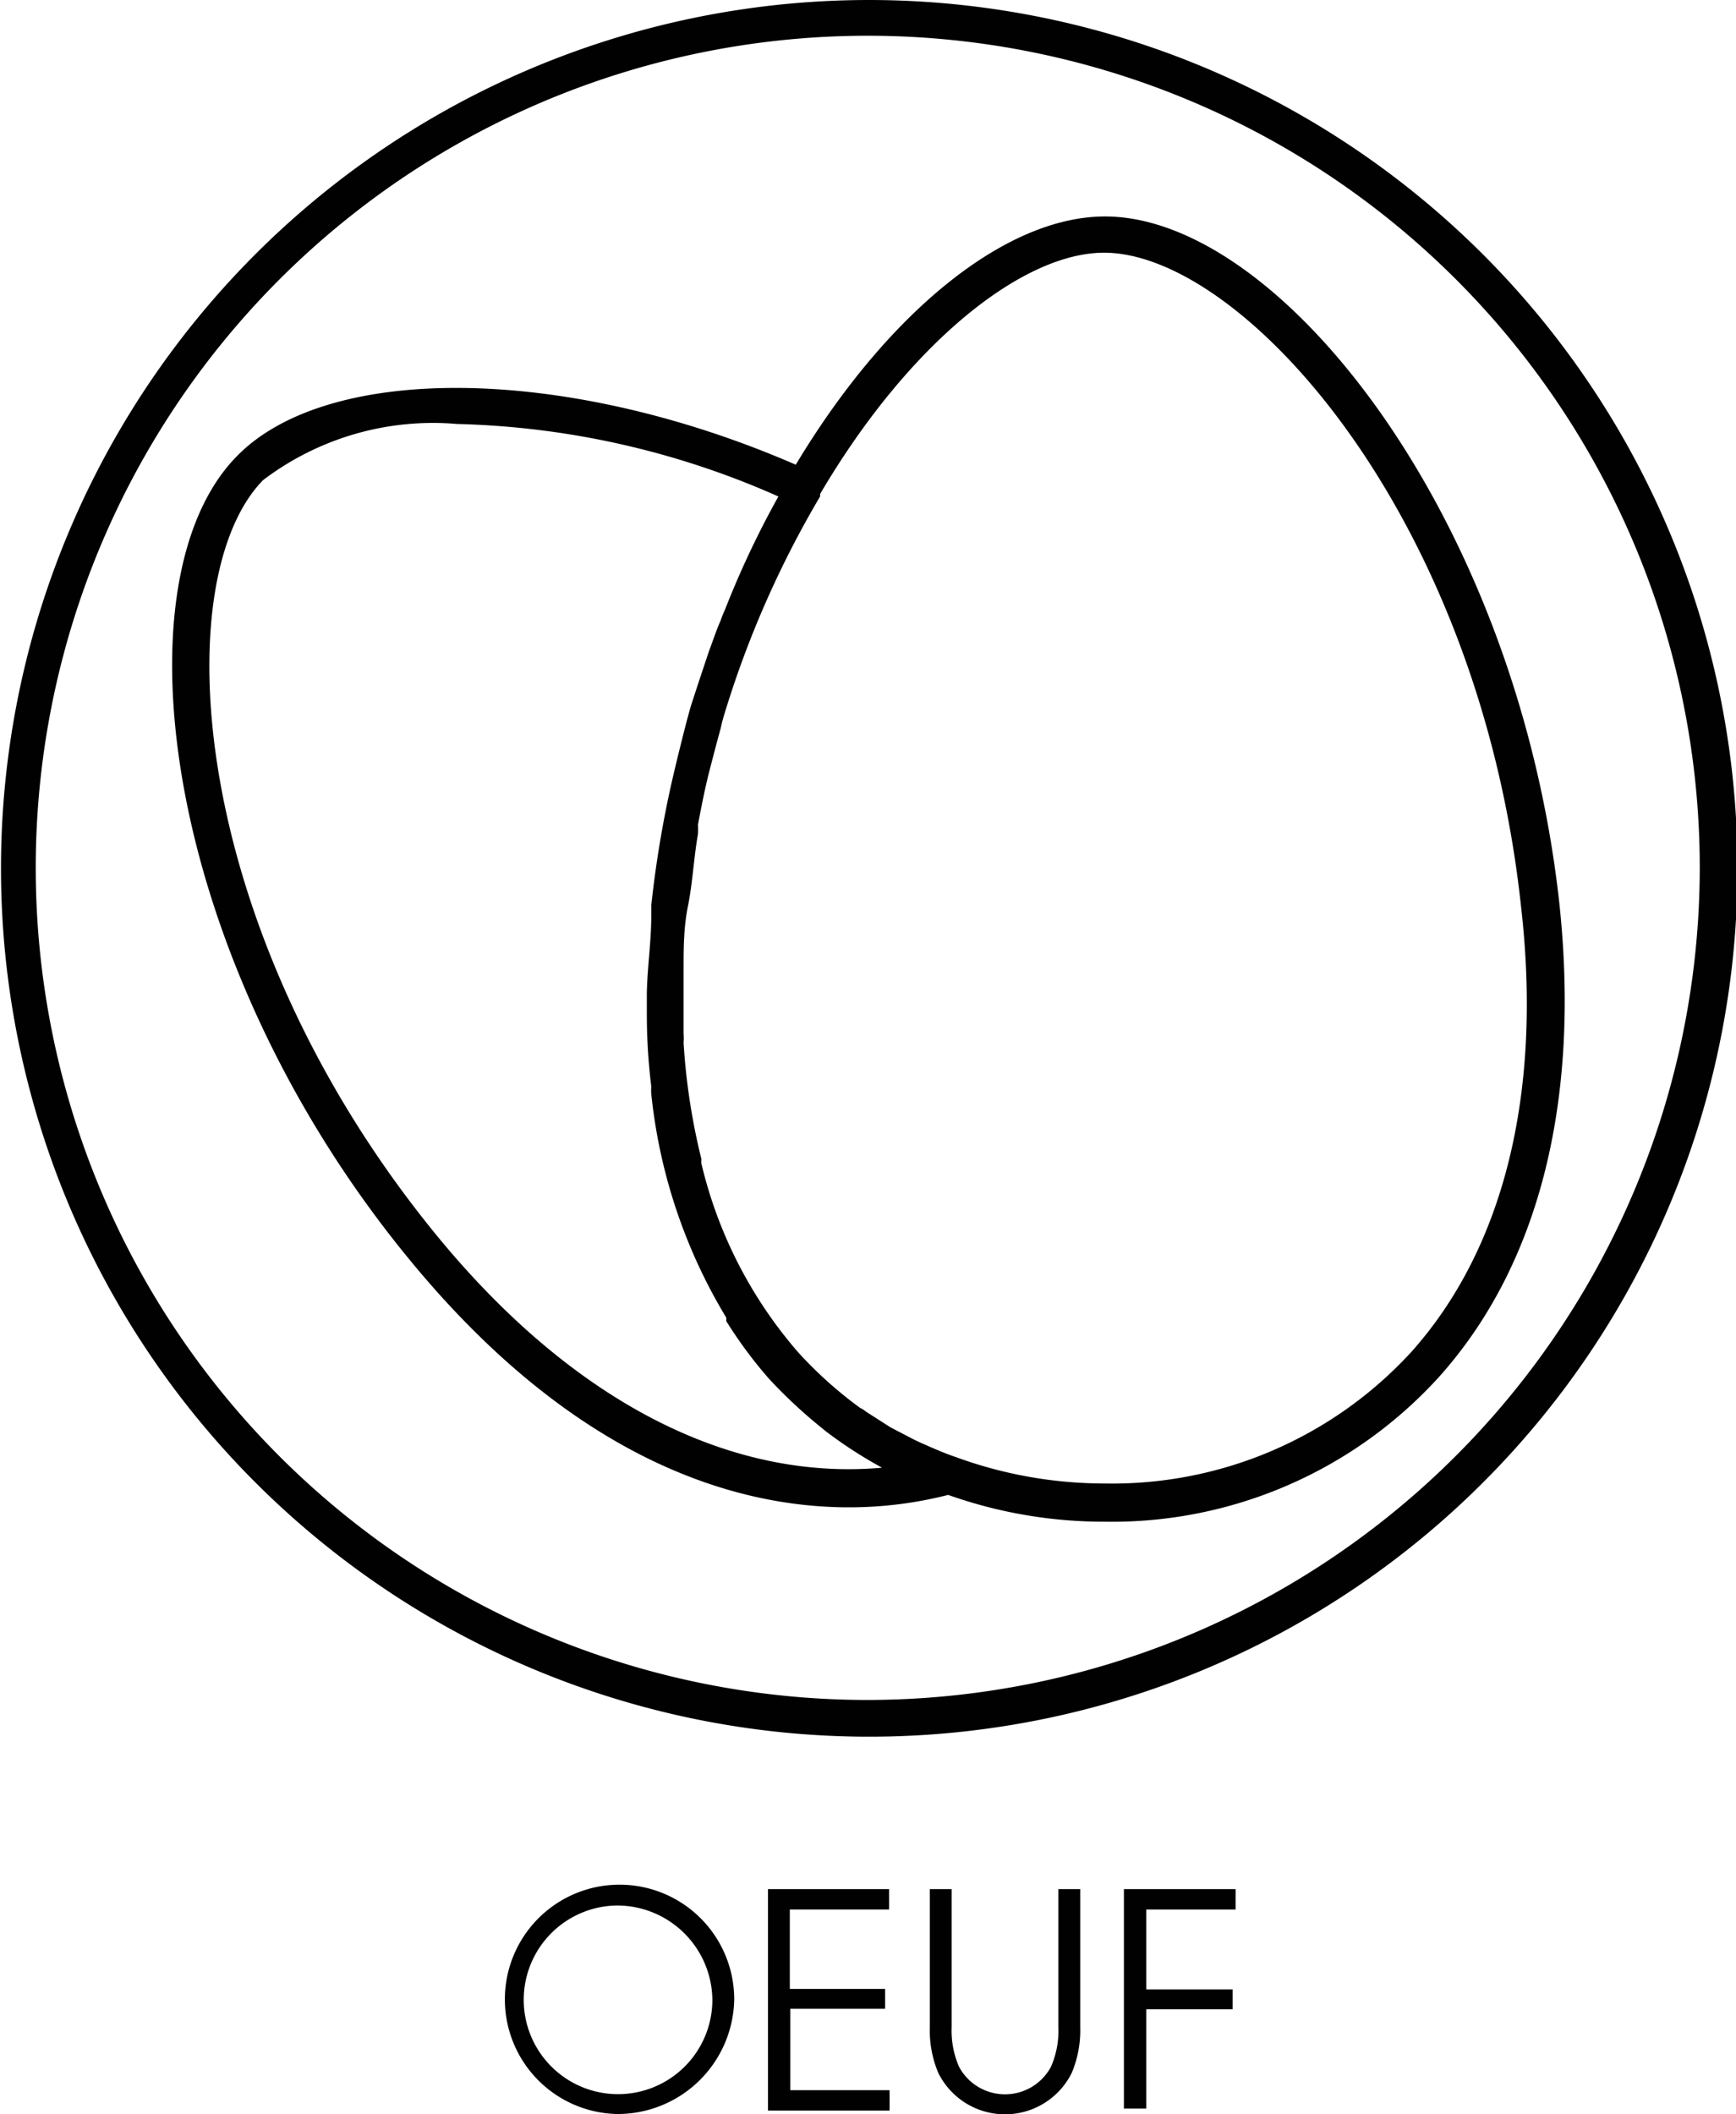
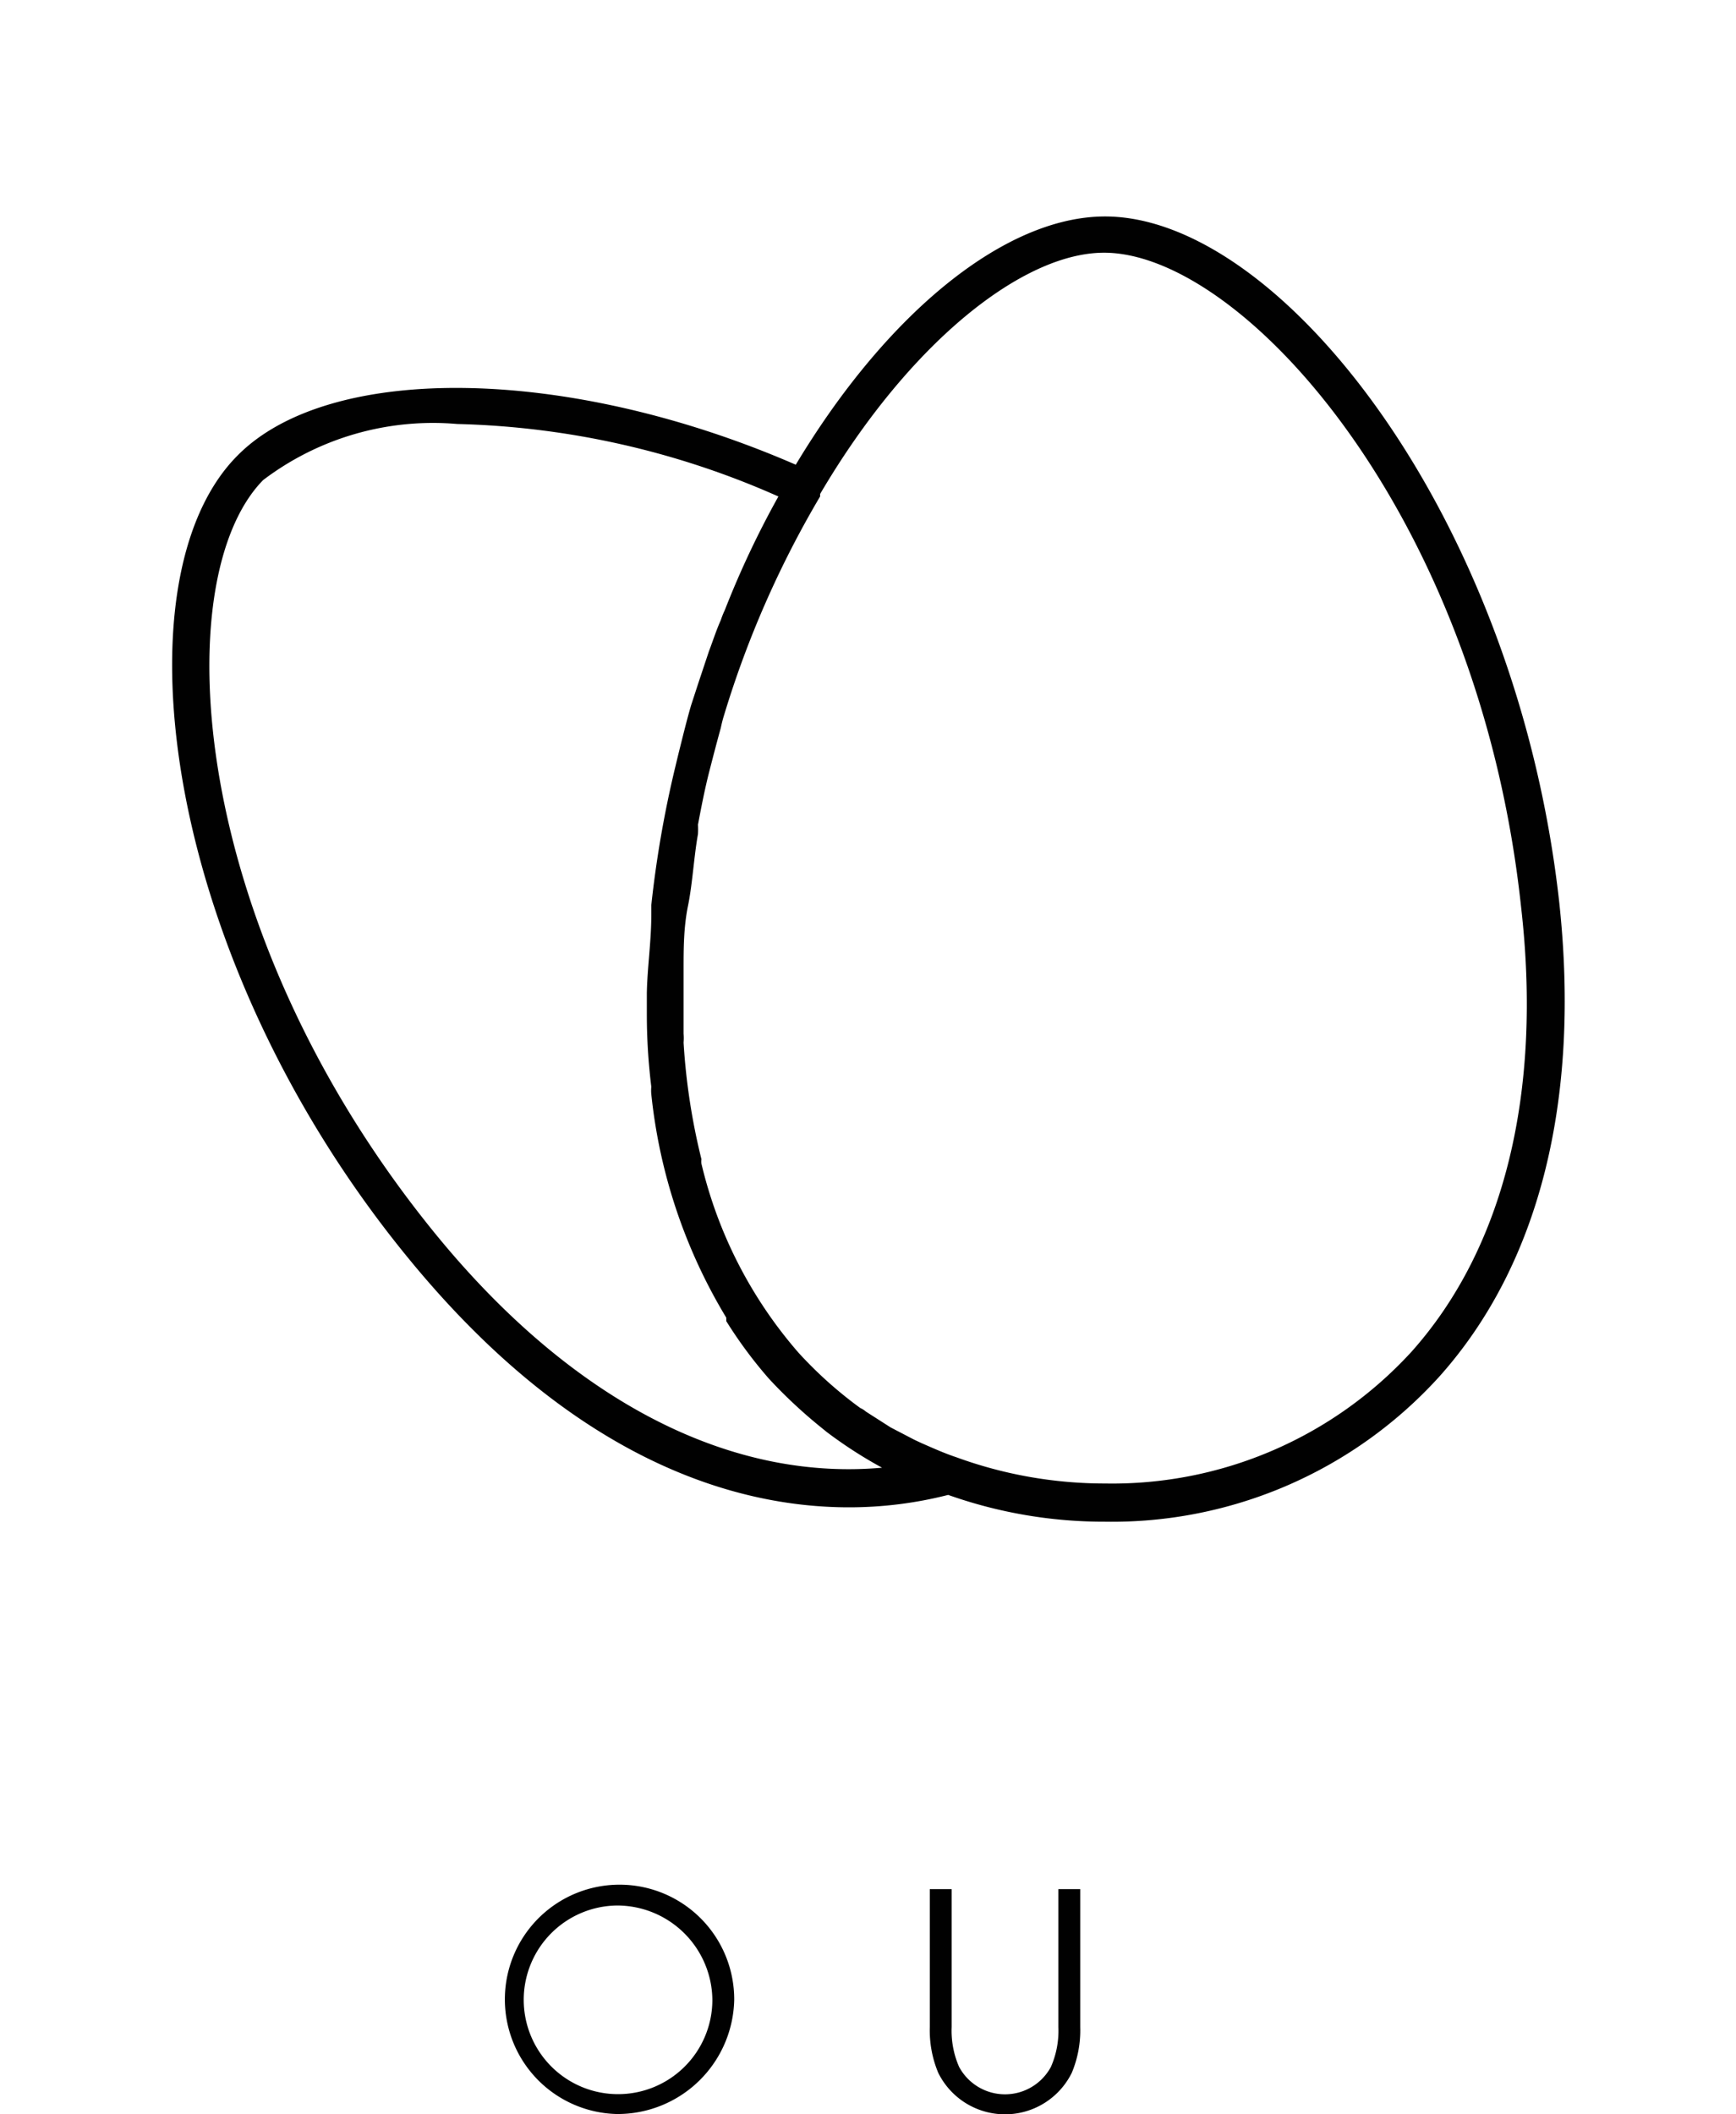
<svg xmlns="http://www.w3.org/2000/svg" id="Calque_1" data-name="Calque 1" viewBox="0 0 34.97 42.58">
  <defs>
    <style>.cls-1{fill:#010101;}</style>
  </defs>
  <path class="cls-1" d="M22.26,4.36c-2,0-4.38,1.92-6.23,5-4.6-2-9.4-2.06-11.25-.18C2.3,11.68,3.27,19.31,8.24,25.36c3.28,4,6.51,5,8.86,5a8.07,8.07,0,0,0,2-.25,9.4,9.4,0,0,0,3.16.54A8.9,8.9,0,0,0,29,27.72c2-2.24,2.84-5.54,2.41-9.54C30.55,10.4,25.79,4.36,22.26,4.36ZM17.89,29.55c-3.12.33-6.32-1.29-9.08-4.65C3.76,18.74,3.35,11.66,5.3,9.67A5.66,5.66,0,0,1,9.21,8.54,16.91,16.91,0,0,1,15.68,10a18.6,18.6,0,0,0-1.08,2.29,1.67,1.67,0,0,0-.08.2c-.09.2-.16.42-.24.63l-.21.63-.15.46c-.09.31-.17.64-.26,1l-.06.25a21.82,21.82,0,0,0-.48,2.77c0,.06,0,.12,0,.19,0,.54-.08,1.06-.09,1.58,0,.14,0,.27,0,.41a11.88,11.88,0,0,0,.09,1.48.76.76,0,0,0,0,.15,10.86,10.86,0,0,0,1.51,4.5l0,.07a8.93,8.93,0,0,0,.86,1.16,10,10,0,0,0,1,.94l.16.13a8.94,8.94,0,0,0,1.17.75Zm10.54-2.32a8.17,8.17,0,0,1-6.17,2.65,8.72,8.72,0,0,1-3-.53h0c-.24-.08-.46-.18-.69-.28L18.42,29l-.48-.25-.5-.32a.41.41,0,0,0-.11-.07,8.28,8.28,0,0,1-1.25-1.12,8.93,8.93,0,0,1-1.95-3.8.29.29,0,0,1,0-.09A13,13,0,0,1,13.77,21a1.09,1.09,0,0,0,0-.18c0-.35,0-.7,0-1.06v-.23c0-.42,0-.85.09-1.29s.12-1,.2-1.44a1.62,1.62,0,0,0,0-.19c.07-.37.14-.73.23-1.08s.15-.58.23-.87a2.68,2.68,0,0,1,.07-.27A20.06,20.06,0,0,1,16.52,10s0,0,0-.05c1.8-3.06,4.09-4.86,5.72-4.86,2.78,0,7.55,5.25,8.4,13.17C31.07,22,30.3,25.14,28.43,27.23Z" />
-   <path class="cls-1" d="M17.48,0A17.49,17.49,0,1,0,35,17.48,17.5,17.5,0,0,0,17.48,0Zm0,34.24A16.76,16.76,0,1,1,34.24,17.48,16.78,16.78,0,0,1,17.48,34.24Z" />
  <path class="cls-1" d="M12.43,42.58a2.31,2.31,0,1,1,2.36-2.3A2.35,2.35,0,0,1,12.43,42.58Zm0-4.2a1.9,1.9,0,1,0,1.92,1.91A1.92,1.92,0,0,0,12.43,38.38Z" />
-   <path class="cls-1" d="M15.47,42.51V38.05h2.44v.41h-2v1.6h1.92v.4H15.92V42.1h2v.41Z" />
  <path class="cls-1" d="M21.59,41.75a1.5,1.5,0,0,1-2.69,0,2.21,2.21,0,0,1-.17-.92V38.05h.44v2.78a1.81,1.81,0,0,0,.15.8,1.05,1.05,0,0,0,1.85,0,1.81,1.81,0,0,0,.15-.8V38.05h.44v2.78A2.21,2.21,0,0,1,21.59,41.75Z" />
-   <path class="cls-1" d="M23.09,38.46v1.61h1.74v.4H23.09v2h-.45V38.05h2.25v.41Z" />
</svg>